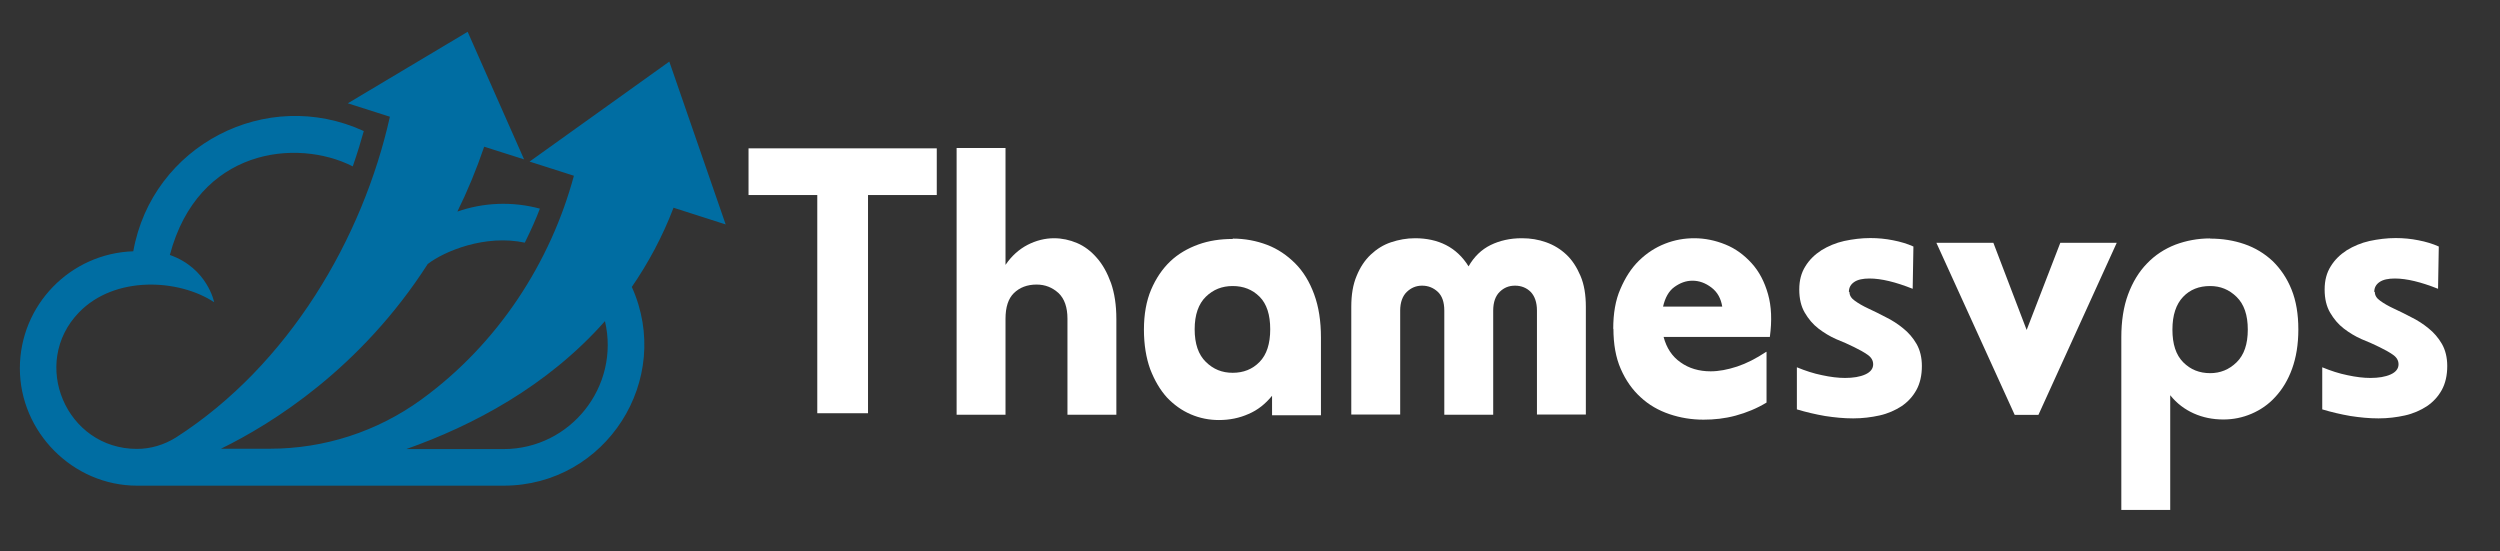
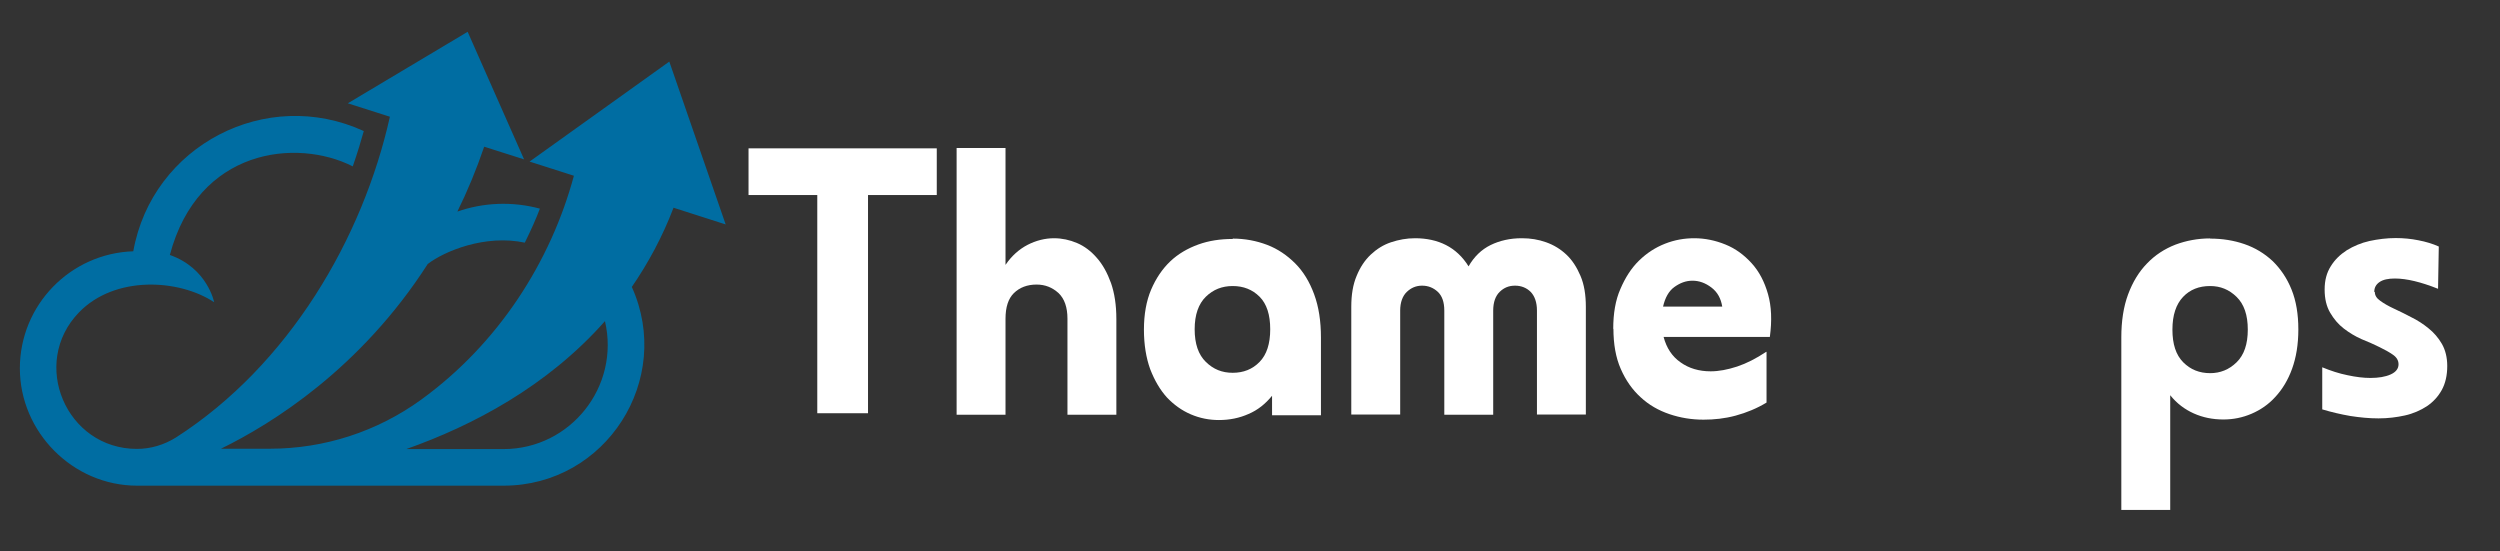
<svg xmlns="http://www.w3.org/2000/svg" id="Layer_1" version="1.1" viewBox="0 0 136 30">
  <rect x="0" y="0" width="136" height="30" fill="#333333" stroke="none" />
  <defs>
    <style>
      .st0 {
        fill: #fff;
      }

      .st1 {
        fill: #006da2;
      }
    </style>
  </defs>
  <path class="st1" d="M39.47,12.19l-3.06-8.84-7.6,5.44,2.41.77c-1.26,4.68-4.11,9.14-8.32,12.19-2.39,1.73-5.26,2.66-8.21,2.66h-2.67c2.82-1.38,7.61-4.38,11.25-10.05.91-.7,3.13-1.62,5.28-1.16.33-.67.61-1.29.82-1.85-1.52-.41-3.09-.33-4.49.16.54-1.09,1.03-2.27,1.46-3.53l2.17.69-3.07-6.94-6.52,3.89,2.29.73c-1.47,6.59-5.48,13.5-11.64,17.45-.64.4-1.37.62-2.12.62-3.86,0-5.83-4.67-3.15-7.43,1.95-2.01,5.42-1.82,7.35-.55,0,0-.36-1.85-2.41-2.57,1.53-5.79,6.89-6.37,9.95-4.82.26-.74.45-1.39.6-1.92-5.3-2.44-11.51.78-12.54,6.54-3.42.11-6.17,2.92-6.17,6.37s2.87,6.38,6.38,6.38h19.93c5.59,0,9.25-5.79,6.98-10.81.88-1.28,1.66-2.71,2.27-4.31l2.84.91h0ZM27.38,24.43h-5.28c3.62-1.28,7.67-3.41,10.81-6.96.83,3.55-1.87,6.96-5.52,6.96Z" />
  <g>
    <path class="st0" d="M50.96,8.07v2.54h-3.74v11.87h-2.76v-11.87h-3.74v-2.54h10.25,0Z" />
    <path class="st0" d="M60.73,17.34v5.22h-2.66v-5.22c0-.62-.16-1.09-.49-1.4-.33-.3-.72-.46-1.19-.46-.51,0-.92.16-1.23.46s-.46.77-.46,1.4v5.22h-2.66v-14.51h2.66v6.36c.33-.49.74-.85,1.2-1.09.47-.24.95-.36,1.44-.36.43,0,.85.09,1.25.26.4.17.76.44,1.08.81.32.36.57.82.77,1.37.19.55.29,1.19.29,1.95h0Z" />
    <path class="st0" d="M67.06,12.98c.67,0,1.29.12,1.87.34s1.09.57,1.53,1.01.78,1,1.03,1.68.37,1.46.37,2.36v4.22h-2.66v-1.06c-.36.44-.78.78-1.28.99-.49.22-1.03.33-1.61.33-.53,0-1.04-.1-1.53-.31-.49-.21-.92-.52-1.3-.92-.37-.41-.67-.92-.91-1.54-.22-.61-.34-1.33-.34-2.15s.13-1.56.39-2.17c.26-.61.61-1.13,1.04-1.54.43-.41.95-.71,1.53-.92s1.2-.3,1.87-.3h0ZM67.06,20.28c.58,0,1.07-.19,1.46-.59s.58-.99.58-1.78-.19-1.38-.58-1.77-.88-.58-1.46-.58-1.06.19-1.46.58-.61.98-.61,1.77.2,1.38.61,1.78.88.59,1.46.59Z" />
    <path class="st0" d="M82.8,12.96c.46,0,.89.07,1.31.22s.78.37,1.1.67c.32.3.57.69.77,1.16s.29,1.03.29,1.68v5.86h-2.66v-5.66c0-.44-.12-.78-.34-1.01-.22-.22-.51-.34-.85-.34s-.6.11-.83.33-.36.56-.36,1.03v5.66h-2.66v-5.66c0-.47-.12-.81-.36-1.03s-.52-.33-.85-.33-.6.12-.83.34-.36.57-.36,1.01v5.66h-2.66v-5.86c0-.65.09-1.21.29-1.68.19-.47.45-.86.77-1.16.32-.3.68-.53,1.1-.67s.85-.22,1.31-.22c.62,0,1.19.12,1.68.37s.91.64,1.23,1.16c.3-.53.71-.92,1.2-1.16s1.06-.37,1.68-.37h0Z" />
    <path class="st0" d="M87.76,17.89c0-.83.12-1.56.39-2.17.26-.61.59-1.13,1.01-1.54.42-.41.88-.71,1.41-.92s1.06-.3,1.6-.3c.58,0,1.15.12,1.69.34.55.22,1.02.57,1.43,1.02s.7,1.01.89,1.68.22,1.44.1,2.33h-5.78c.16.6.46,1.06.92,1.38.46.33,1.01.49,1.64.49.44,0,.92-.09,1.44-.26.51-.17,1.04-.44,1.58-.8h.02v2.76c-.53.32-1.09.55-1.68.71s-1.17.22-1.75.22c-.64,0-1.26-.1-1.85-.3s-1.12-.5-1.57-.92c-.45-.41-.81-.92-1.08-1.54-.27-.61-.4-1.35-.4-2.2v.02ZM93.69,16.68c-.07-.44-.26-.79-.59-1.04-.33-.25-.67-.37-1.03-.37s-.67.12-.98.34-.51.59-.62,1.07h3.22Z" />
-     <path class="st0" d="M100.61,15.88c0,.18.09.34.29.48.19.14.43.28.73.42s.61.29.95.47c.35.17.67.38.95.61.29.23.54.52.73.85s.29.74.29,1.2c0,.51-.1.95-.3,1.31-.2.36-.47.65-.81.88-.34.22-.74.4-1.19.5s-.93.16-1.44.16-1.01-.05-1.53-.13c-.52-.09-1.03-.21-1.53-.36v-2.29c.46.19.92.34,1.37.43.46.1.88.15,1.25.15.44,0,.81-.06,1.1-.19.29-.13.43-.32.43-.55,0-.21-.1-.38-.3-.52s-.45-.28-.74-.42c-.29-.14-.61-.29-.97-.43-.36-.16-.67-.35-.97-.58s-.54-.52-.74-.86-.3-.76-.3-1.26.11-.91.33-1.26c.22-.36.51-.64.88-.88.36-.22.78-.4,1.23-.5.47-.1.94-.16,1.43-.16.42,0,.83.04,1.23.12.41.08.78.19,1.11.34l-.04,2.3c-.93-.37-1.71-.56-2.35-.56-.36,0-.64.06-.83.19s-.29.3-.29.54h0Z" />
-     <path class="st0" d="M115.15,13.21l-4.26,9.36h-1.29l-4.26-9.36h3.1l1.81,4.74,1.83-4.74h3.08,0Z" />
    <path class="st0" d="M120.23,12.98c.67,0,1.29.1,1.87.3s1.09.51,1.53.92c.43.42.78.93,1.03,1.55s.37,1.34.37,2.17-.12,1.53-.34,2.14c-.22.61-.53,1.12-.91,1.53-.37.41-.81.71-1.3.92-.49.21-1,.31-1.53.31-.58,0-1.12-.11-1.61-.33-.49-.22-.92-.54-1.28-.99v6.24h-2.66v-9.39c0-.88.12-1.67.37-2.34.25-.67.59-1.23,1.03-1.68.43-.45.95-.79,1.54-1.02.59-.22,1.22-.34,1.89-.34h0ZM120.23,20.3c.55,0,1.03-.19,1.44-.59s.61-.99.61-1.78-.2-1.38-.61-1.78-.88-.59-1.44-.59c-.6,0-1.09.19-1.47.59s-.58.99-.58,1.78.19,1.38.59,1.78.88.59,1.47.59Z" />
    <path class="st0" d="M129.19,15.88c0,.18.09.34.29.48.19.14.43.28.73.42s.61.29.95.47c.35.17.67.38.95.61.29.23.54.52.73.85s.29.74.29,1.2c0,.51-.1.95-.3,1.31-.2.36-.47.65-.81.88-.34.22-.74.4-1.19.5s-.93.16-1.44.16-1.01-.05-1.53-.13c-.52-.09-1.03-.21-1.53-.36v-2.29c.46.19.92.34,1.37.43.46.1.88.15,1.25.15.44,0,.81-.06,1.1-.19.29-.13.43-.32.43-.55,0-.21-.1-.38-.3-.52s-.45-.28-.74-.42c-.29-.14-.61-.29-.97-.43-.36-.16-.67-.35-.97-.58s-.54-.52-.74-.86-.3-.76-.3-1.26.11-.91.33-1.26c.22-.36.51-.64.88-.88.36-.22.78-.4,1.23-.5.47-.1.94-.16,1.43-.16.42,0,.83.04,1.23.12.41.08.78.19,1.11.34l-.04,2.3c-.93-.37-1.71-.56-2.35-.56-.36,0-.64.06-.83.19s-.29.3-.29.54h0Z" />
  </g>
</svg>